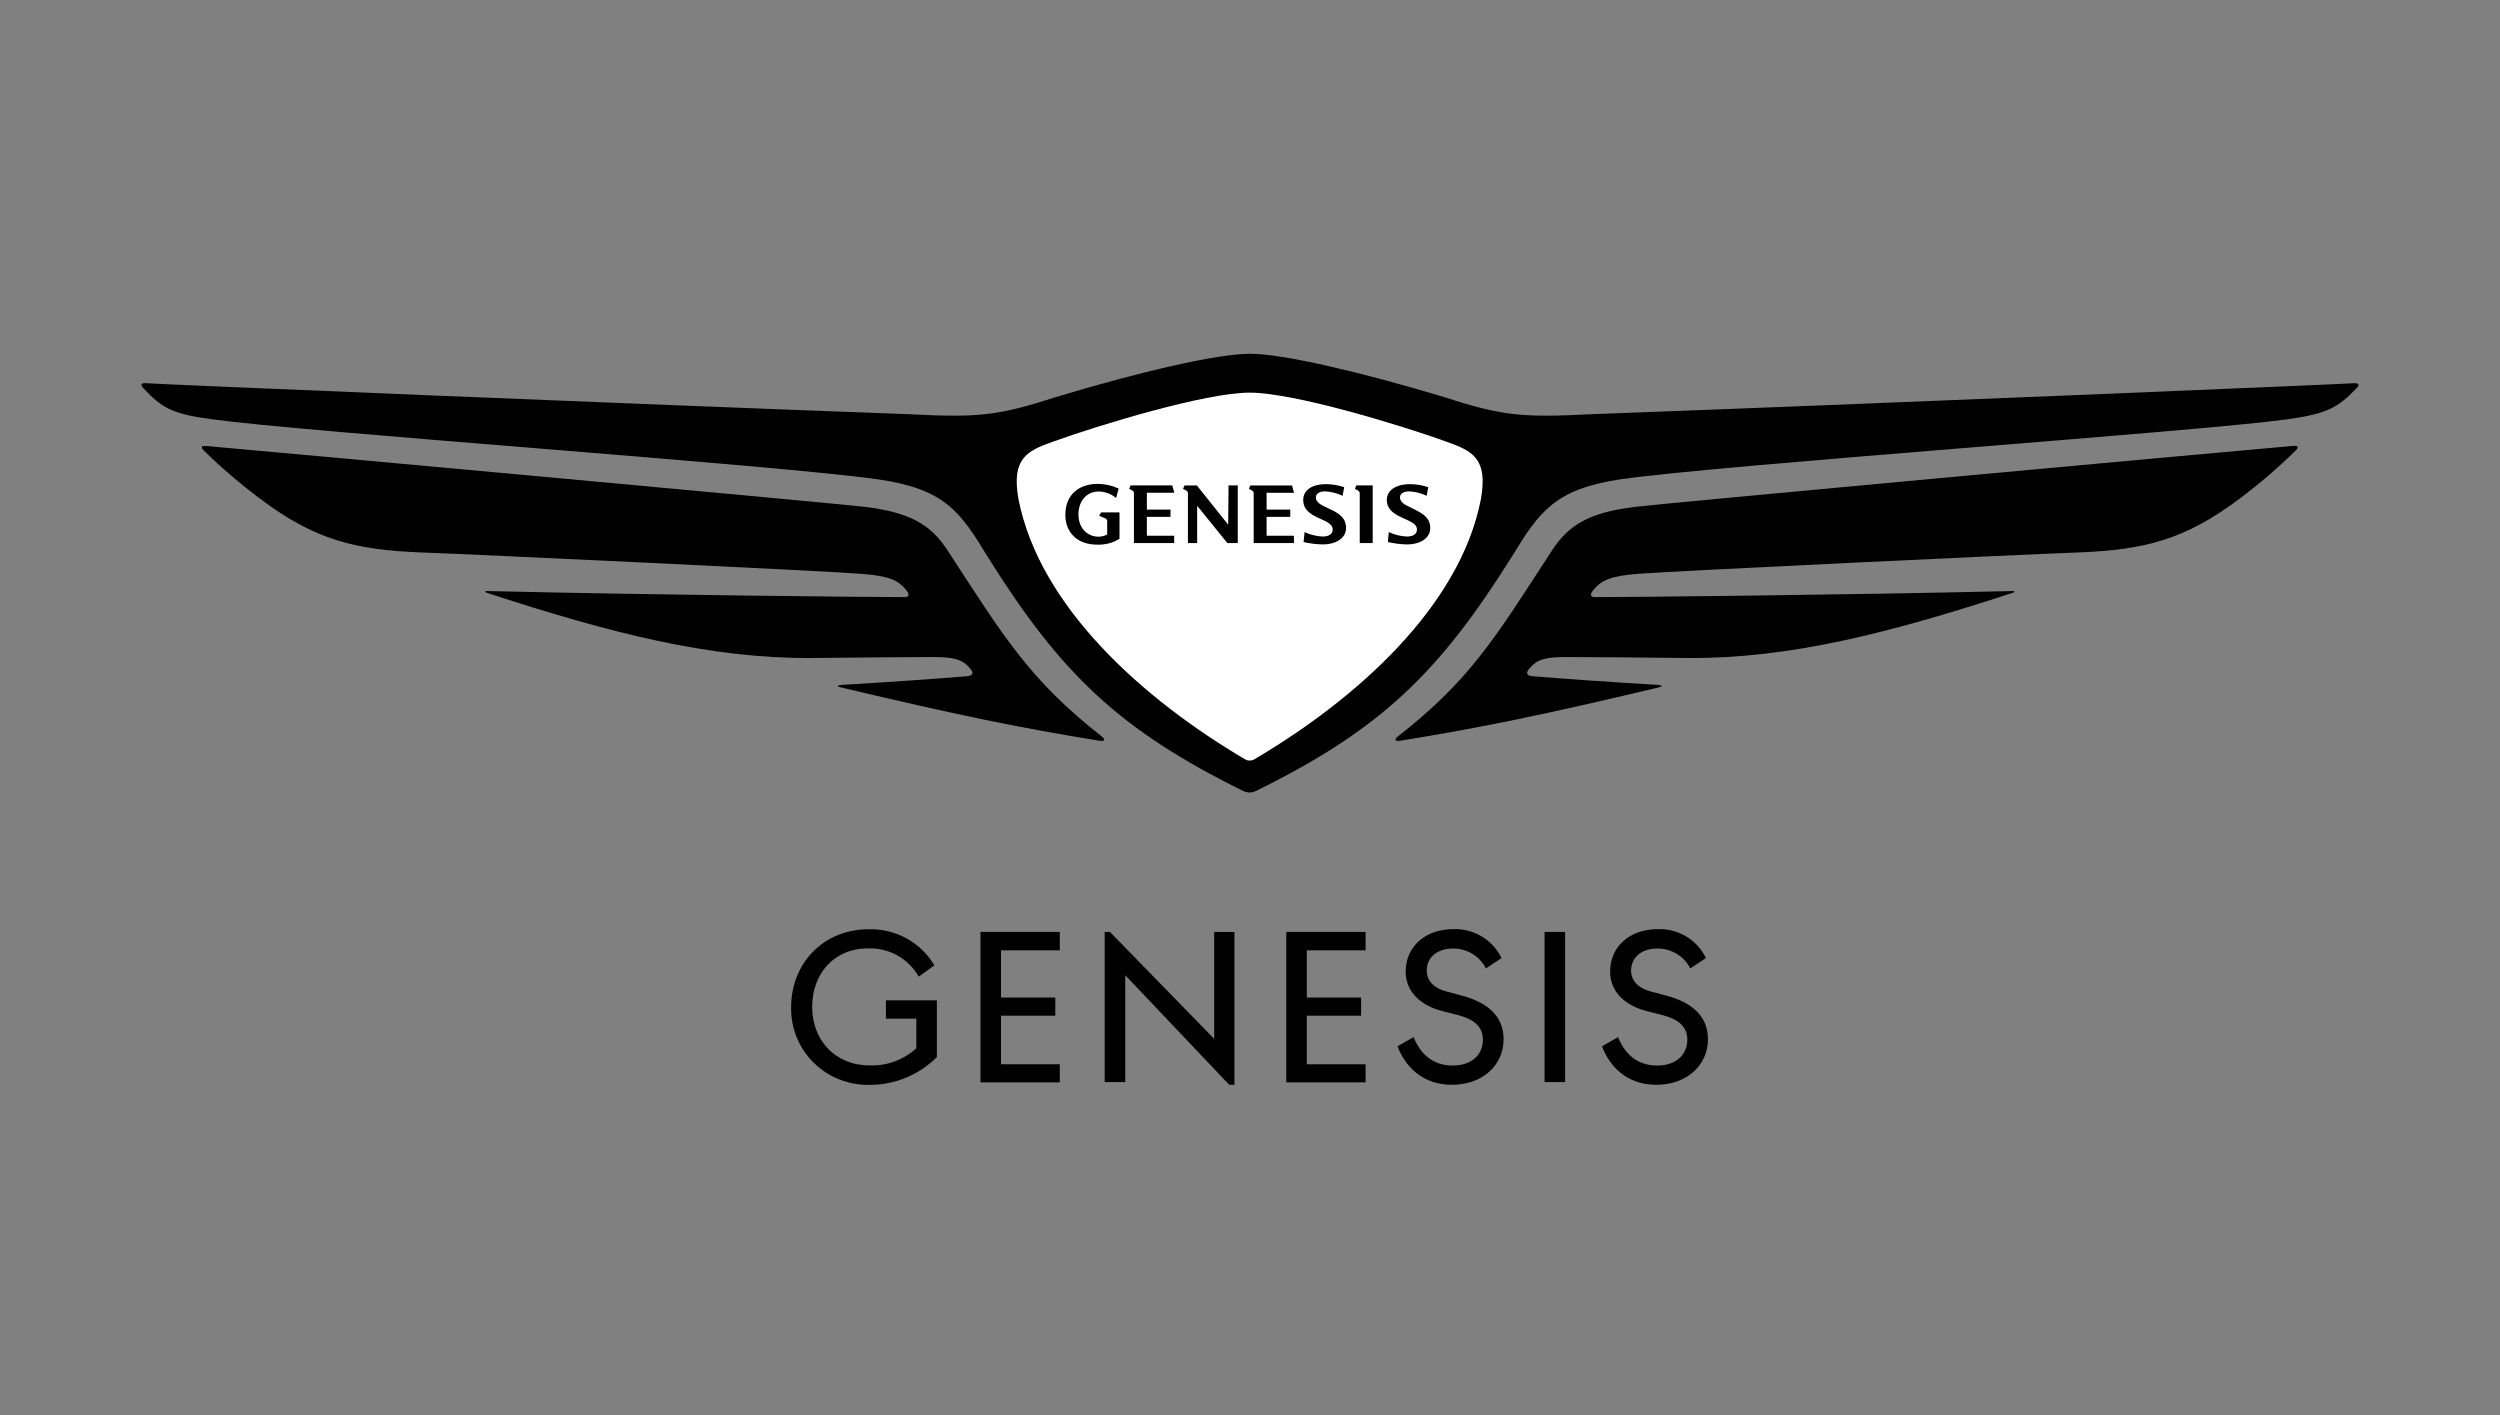
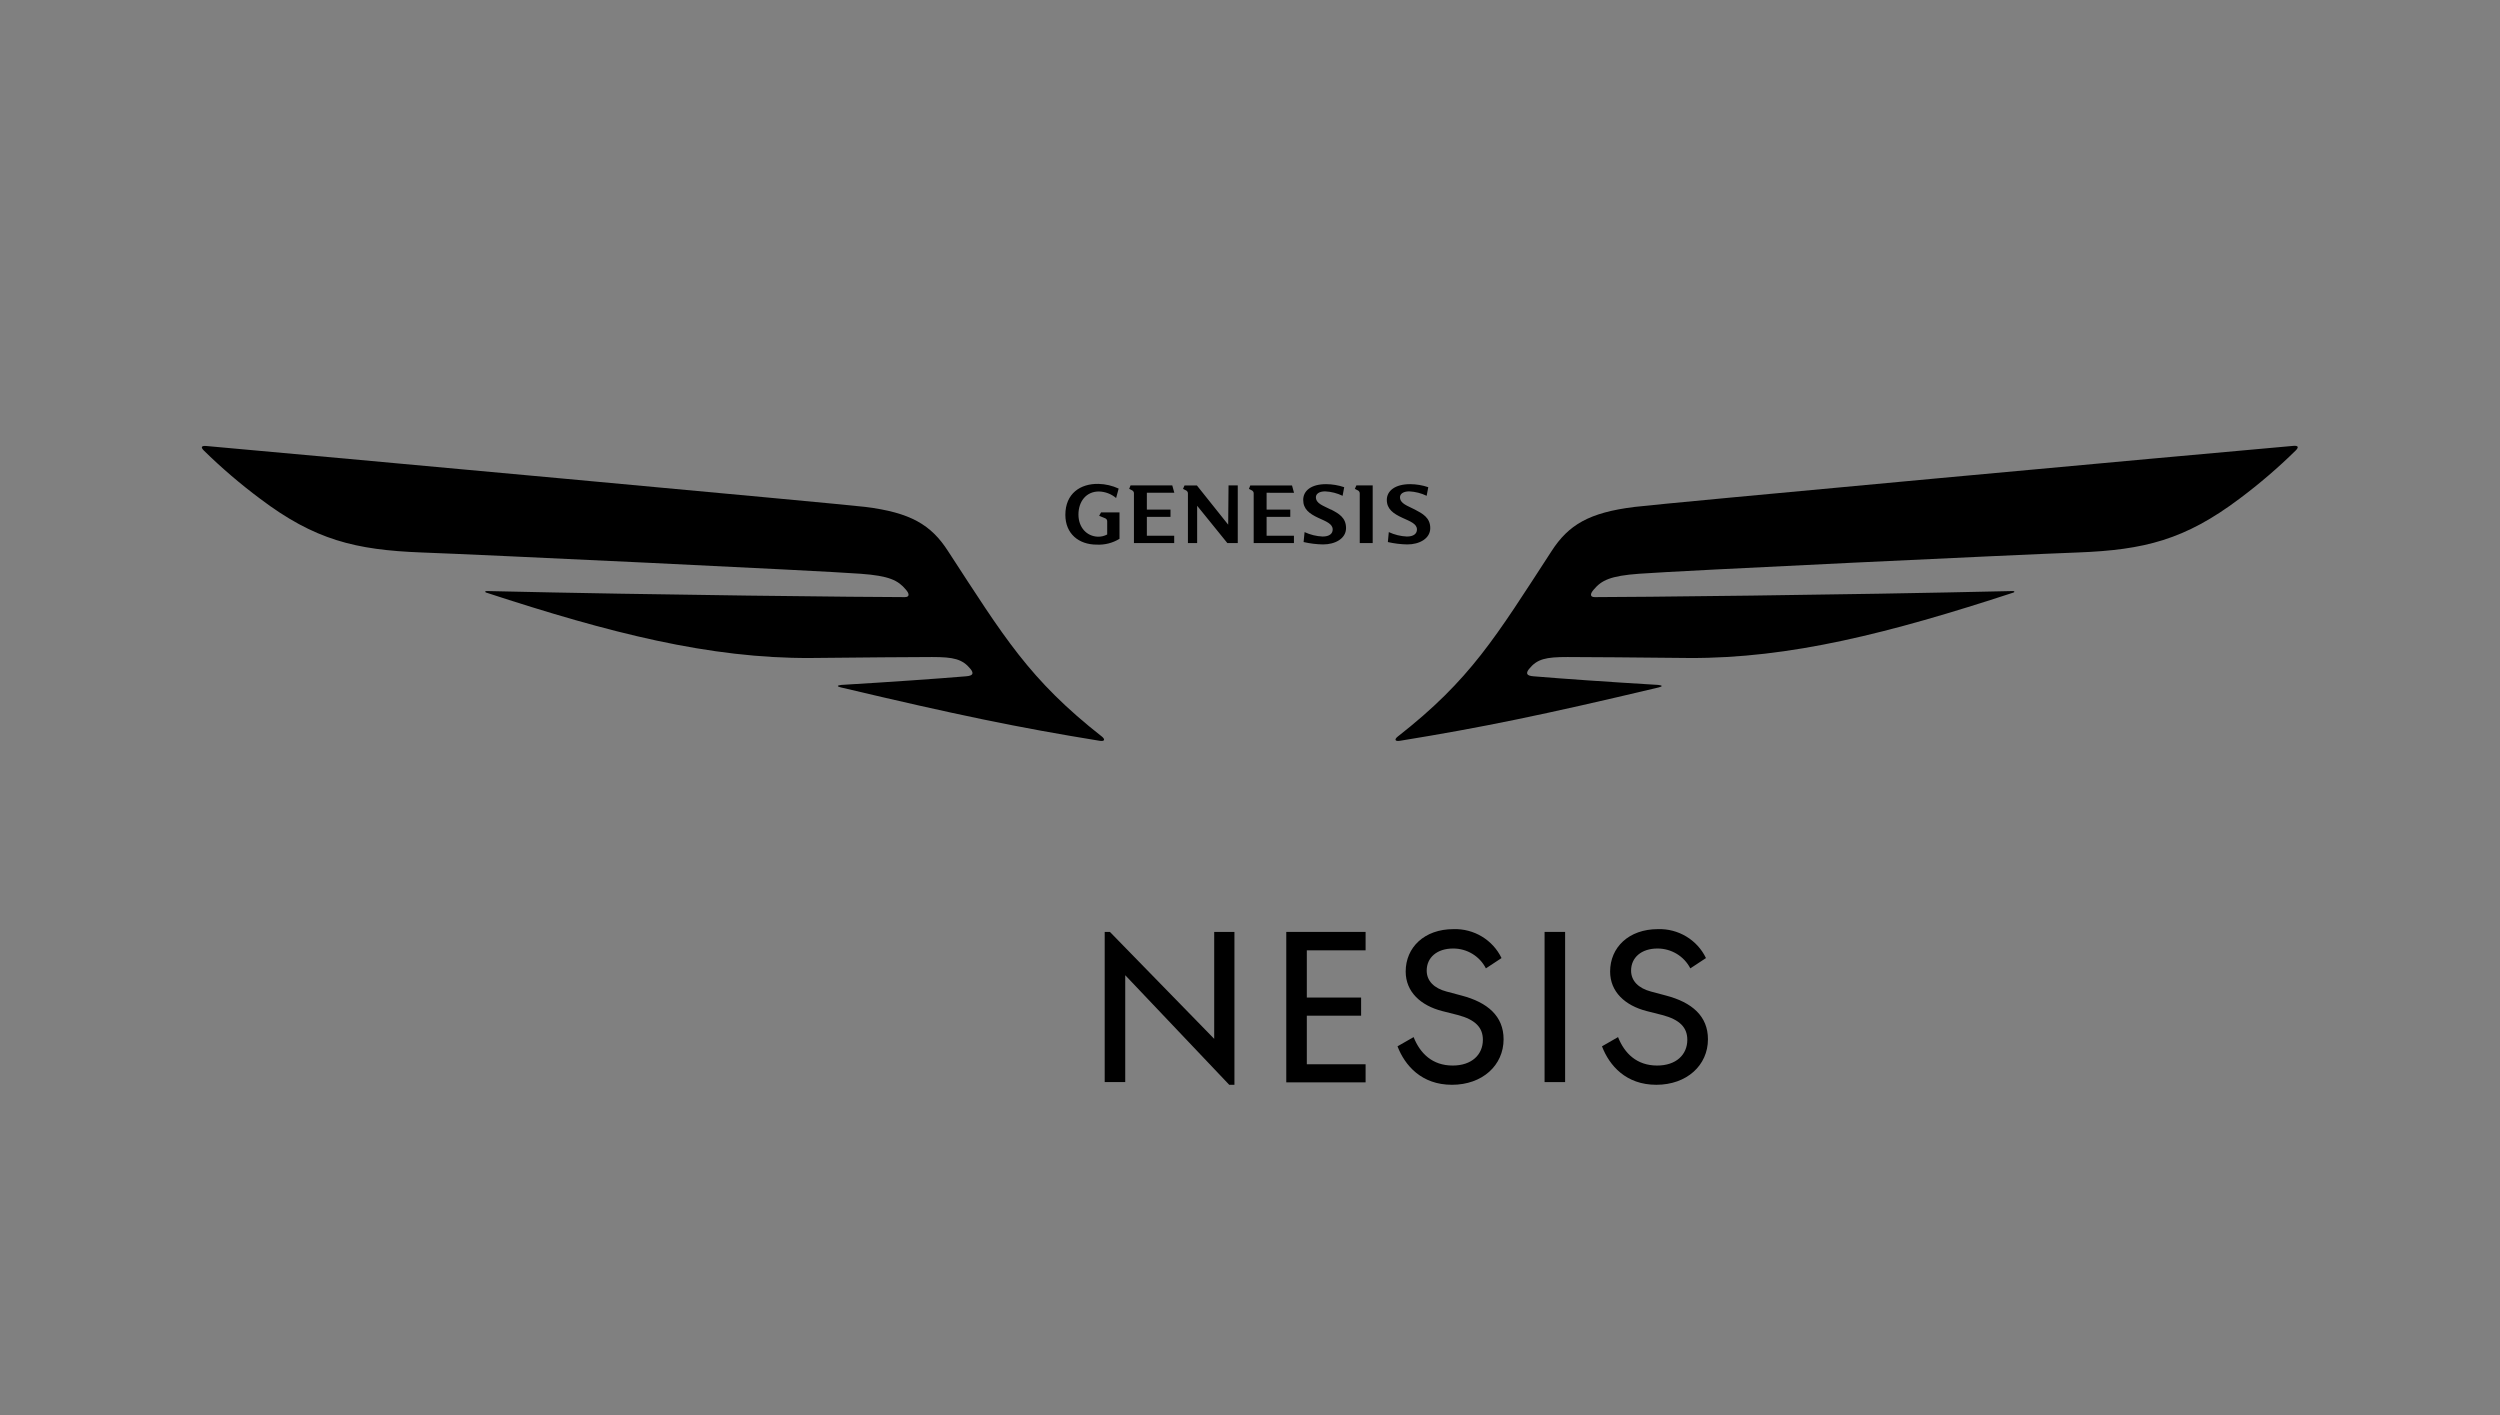
<svg xmlns="http://www.w3.org/2000/svg" width="106px" height="60px" viewBox="0 0 106 60" version="1.1">
  <rect x="0" y="0" width="106" height="60" fill="#808080" stroke="none" />
  <title>Cards / Elements / Logo/genesis</title>
  <g id="Cards-/-Elements-/-Logo/genesis" stroke="none" stroke-width="1" fill="none" fill-rule="evenodd">
    <g id="GEN_Logo_positive(filled)_RGB" transform="translate(6, 15)" fill-rule="nonzero">
-       <path d="M46.99,18.602 C47.081,18.599 47.171,18.576 47.253,18.537 C52.538,15.933 55.003,13.546 58.105,8.597 C59.262,6.704 59.916,5.736 62.733,5.318 C67.145,4.693 87.056,3.316 90.987,2.778 C92.668,2.542 93.126,2.284 93.913,1.467 C94.043,1.338 94.043,1.231 93.802,1.248 C93.3,1.29 73.431,2.123 61.52,2.56 C58.594,2.711 57.721,2.645 55.275,1.849 C51.651,0.756 48.376,0 46.999,0 C45.621,0 42.355,0.752 38.725,1.849 C36.279,2.645 35.408,2.711 32.48,2.56 C20.56,2.123 0.691,1.29 0.198,1.248 C-0.043,1.226 -0.043,1.333 0.087,1.467 C0.857,2.293 1.314,2.56 3.001,2.778 C6.926,3.325 26.838,4.702 31.249,5.327 C34.066,5.736 34.72,6.704 35.877,8.606 C38.972,13.555 41.444,15.942 46.729,18.546 C46.811,18.582 46.9,18.602 46.99,18.602 Z" id="Path" fill="#000000" />
      <path d="M53.367,16.408 C56.816,15.848 59.414,15.315 64.328,14.147 C64.502,14.104 64.502,14.062 64.306,14.04 C62.143,13.911 60.31,13.782 59.021,13.675 C58.716,13.653 58.694,13.546 58.824,13.374 C59.173,12.936 59.545,12.858 60.463,12.858 C61.314,12.858 63.454,12.877 65.615,12.899 C69.895,12.921 74.11,11.846 79.37,10.125 C79.436,10.103 79.414,10.06 79.348,10.06 C71.992,10.232 63.061,10.318 61.619,10.318 C61.398,10.318 61.424,10.167 61.577,9.996 C61.904,9.607 62.276,9.415 63.498,9.327 C65.201,9.198 79.719,8.51 82.101,8.425 C84.916,8.318 86.64,7.887 88.955,6.145 C89.795,5.517 90.591,4.835 91.337,4.101 C91.467,3.972 91.467,3.882 91.226,3.906 C86.815,4.293 64.35,6.359 63.302,6.494 C61.38,6.733 60.507,7.249 59.786,8.368 C57.407,12.025 56.359,13.811 53.256,16.237 C53.126,16.342 53.126,16.449 53.367,16.408 Z" id="Path" fill="#000000" />
-       <path d="M46.99,17.247 C46.911,17.249 46.834,17.226 46.769,17.182 C42.466,14.644 38.079,10.726 37.184,6.167 C36.878,4.444 37.533,4.123 38.625,3.734 C40.589,3.025 45.108,1.648 46.986,1.648 C48.863,1.648 53.385,3.025 55.348,3.734 C56.441,4.123 57.095,4.444 56.79,6.167 C55.905,10.726 51.505,14.644 47.205,17.182 C47.142,17.225 47.067,17.248 46.99,17.247 L46.99,17.247 Z" id="Path" fill="#FFFFFF" />
      <path d="M40.615,16.408 C40.856,16.449 40.856,16.342 40.726,16.235 C37.63,13.804 36.576,12.018 34.196,8.366 C33.476,7.246 32.602,6.731 30.681,6.492 C29.633,6.363 7.165,4.306 2.756,3.911 C2.515,3.889 2.515,3.976 2.645,4.105 C3.392,4.837 4.187,5.519 5.027,6.145 C7.34,7.893 9.067,8.318 11.881,8.425 C14.263,8.51 28.781,9.198 30.484,9.327 C31.707,9.415 32.078,9.607 32.405,9.996 C32.558,10.167 32.58,10.318 32.363,10.318 C30.922,10.318 21.991,10.232 14.634,10.06 C14.568,10.06 14.546,10.103 14.612,10.125 C19.873,11.846 24.087,12.921 28.368,12.899 C30.528,12.877 32.668,12.858 33.52,12.858 C34.437,12.858 34.809,12.943 35.158,13.374 C35.289,13.546 35.267,13.653 34.961,13.675 C33.672,13.782 31.839,13.911 29.677,14.04 C29.48,14.062 29.48,14.104 29.655,14.147 C34.568,15.31 37.166,15.848 40.615,16.408 Z" id="Path" fill="#000000" />
      <path d="M53.988,6.604 C53.683,6.444 53.36,6.357 53.36,6.081 C53.36,5.946 53.493,5.834 53.752,5.834 C54.008,5.847 54.26,5.911 54.49,6.022 L54.559,5.657 C54.312,5.573 54.053,5.53 53.792,5.528 C53.153,5.528 52.801,5.81 52.801,6.197 C52.801,6.584 53.077,6.779 53.464,6.956 C53.798,7.109 54.079,7.209 54.079,7.45 C54.079,7.631 53.935,7.749 53.652,7.749 C53.387,7.737 53.126,7.673 52.885,7.561 L52.845,7.983 C53.116,8.045 53.392,8.079 53.67,8.084 C54.183,8.084 54.643,7.837 54.643,7.391 C54.643,6.945 54.311,6.774 53.988,6.604 Z M43.791,5.893 L43.704,5.581 L41.935,5.581 L41.878,5.727 L41.986,5.782 C42.053,5.808 42.091,5.876 42.079,5.946 L42.079,8.025 L43.786,8.025 L43.786,7.714 L42.627,7.714 L42.627,6.914 L43.629,6.914 L43.629,6.608 L42.627,6.608 L42.627,5.893 L43.791,5.893 Z M50.424,6.604 C50.117,6.444 49.794,6.357 49.794,6.081 C49.794,5.946 49.926,5.834 50.187,5.834 C50.444,5.847 50.695,5.911 50.926,6.022 L50.994,5.657 C50.747,5.573 50.488,5.53 50.227,5.528 C49.588,5.528 49.256,5.81 49.256,6.197 C49.256,6.584 49.513,6.779 49.893,6.956 C50.227,7.109 50.506,7.209 50.506,7.45 C50.506,7.631 50.362,7.749 50.079,7.749 C49.814,7.737 49.554,7.673 49.314,7.561 L49.272,7.983 C49.543,8.045 49.819,8.079 50.097,8.084 C50.61,8.084 51.072,7.837 51.072,7.391 C51.072,6.945 50.762,6.774 50.435,6.604 L50.424,6.604 Z M51.446,5.729 L51.556,5.784 C51.624,5.809 51.664,5.877 51.653,5.948 L51.653,8.025 L52.202,8.025 L52.202,5.581 L51.51,5.581 L51.446,5.729 Z M48.867,5.896 L48.781,5.583 L47.012,5.583 L46.955,5.729 L47.063,5.784 C47.129,5.81 47.168,5.878 47.156,5.948 L47.156,8.025 L48.863,8.025 L48.863,7.714 L47.704,7.714 L47.704,6.914 L48.708,6.914 L48.708,6.608 L47.704,6.608 L47.704,5.893 L48.867,5.896 Z M46.075,7.246 L44.748,5.583 L44.224,5.583 L44.16,5.729 L44.27,5.784 C44.336,5.807 44.377,5.873 44.368,5.941 L44.368,8.025 L44.759,8.025 L44.759,6.444 L46.039,8.025 L46.481,8.025 L46.481,5.581 L46.09,5.581 L46.075,7.246 Z M40.604,6.87 L40.845,6.969 C40.911,6.988 40.953,7.051 40.945,7.117 L40.945,7.662 C40.823,7.727 40.686,7.76 40.547,7.756 C40.074,7.738 39.726,7.362 39.726,6.816 C39.726,6.269 40.049,5.839 40.591,5.839 C40.86,5.845 41.119,5.943 41.323,6.116 L41.431,5.716 C41.164,5.592 40.873,5.524 40.578,5.517 C39.813,5.5 39.171,5.922 39.171,6.829 C39.171,7.633 39.742,8.092 40.498,8.092 C40.839,8.11 41.177,8.024 41.467,7.845 L41.467,6.726 L40.684,6.726 L40.604,6.87 Z" id="Shape" fill="#000000" />
-       <path d="M27.545,27.698 C27.545,25.845 28.918,24.402 30.813,24.402 C31.962,24.362 33.039,24.95 33.617,25.932 L32.954,26.409 C32.52,25.643 31.691,25.181 30.804,25.211 C29.365,25.211 28.436,26.286 28.436,27.692 C28.436,29.097 29.403,30.173 30.869,30.173 C31.601,30.2 32.314,29.939 32.852,29.447 L32.852,28.192 L31.563,28.192 L31.563,27.414 L33.723,27.414 L33.723,29.819 C32.974,30.572 31.95,30.997 30.882,30.999 C29.99,31.021 29.128,30.68 28.497,30.056 C27.867,29.432 27.523,28.58 27.545,27.698 L27.545,27.698 Z" id="Path" fill="#000000" />
-       <polygon id="Path" fill="#000000" points="35.572 24.513 38.935 24.513 38.935 25.294 36.443 25.294 36.443 27.296 38.745 27.296 38.745 28.065 36.443 28.065 36.443 30.125 38.935 30.125 38.935 30.892 35.572 30.892" />
      <polygon id="Path" fill="#000000" points="41.71 26.349 41.71 30.881 40.839 30.881 40.839 24.513 41.06 24.513 45.482 29.047 45.482 24.513 46.34 24.513 46.34 30.995 46.119 30.995" />
      <polygon id="Path" fill="#000000" points="48.538 24.513 51.901 24.513 51.901 25.294 49.409 25.294 49.409 27.296 51.711 27.296 51.711 28.065 49.409 28.065 49.409 30.125 51.901 30.125 51.901 30.892 48.538 30.892" />
      <path d="M53.254,29.364 L53.937,28.973 C54.212,29.666 54.733,30.179 55.594,30.179 C56.401,30.179 56.874,29.72 56.874,29.086 C56.874,28.573 56.56,28.234 55.813,28.037 L55.149,27.869 C54.24,27.635 53.601,27.056 53.601,26.194 C53.601,25.173 54.389,24.395 55.629,24.395 C56.494,24.368 57.293,24.85 57.665,25.622 L57.002,26.059 C56.738,25.54 56.199,25.214 55.611,25.217 C54.928,25.217 54.492,25.6 54.492,26.153 C54.492,26.59 54.804,26.903 55.335,27.042 L55.97,27.211 C57.075,27.501 57.752,28.085 57.752,29.064 C57.752,30.171 56.852,30.995 55.563,30.995 C54.274,30.995 53.568,30.179 53.254,29.364 Z" id="Path" fill="#000000" />
      <polygon id="Path" fill="#000000" points="59.49 24.513 60.361 24.513 60.361 30.881 59.49 30.881" />
      <path d="M61.924,29.364 L62.605,28.973 C62.879,29.666 63.401,30.179 64.264,30.179 C65.068,30.179 65.542,29.72 65.542,29.086 C65.542,28.573 65.23,28.234 64.48,28.037 L63.817,27.869 C62.906,27.635 62.269,27.056 62.269,26.194 C62.269,25.173 63.056,24.395 64.297,24.395 C65.162,24.368 65.961,24.849 66.333,25.622 L65.67,26.059 C65.403,25.541 64.865,25.216 64.277,25.217 C63.594,25.217 63.158,25.6 63.158,26.153 C63.158,26.59 63.472,26.903 64.003,27.042 L64.637,27.211 C65.743,27.501 66.417,28.085 66.417,29.064 C66.417,30.171 65.517,30.995 64.228,30.995 C62.939,30.995 62.236,30.179 61.924,29.364 Z" id="Path" fill="#000000" />
    </g>
  </g>
</svg>